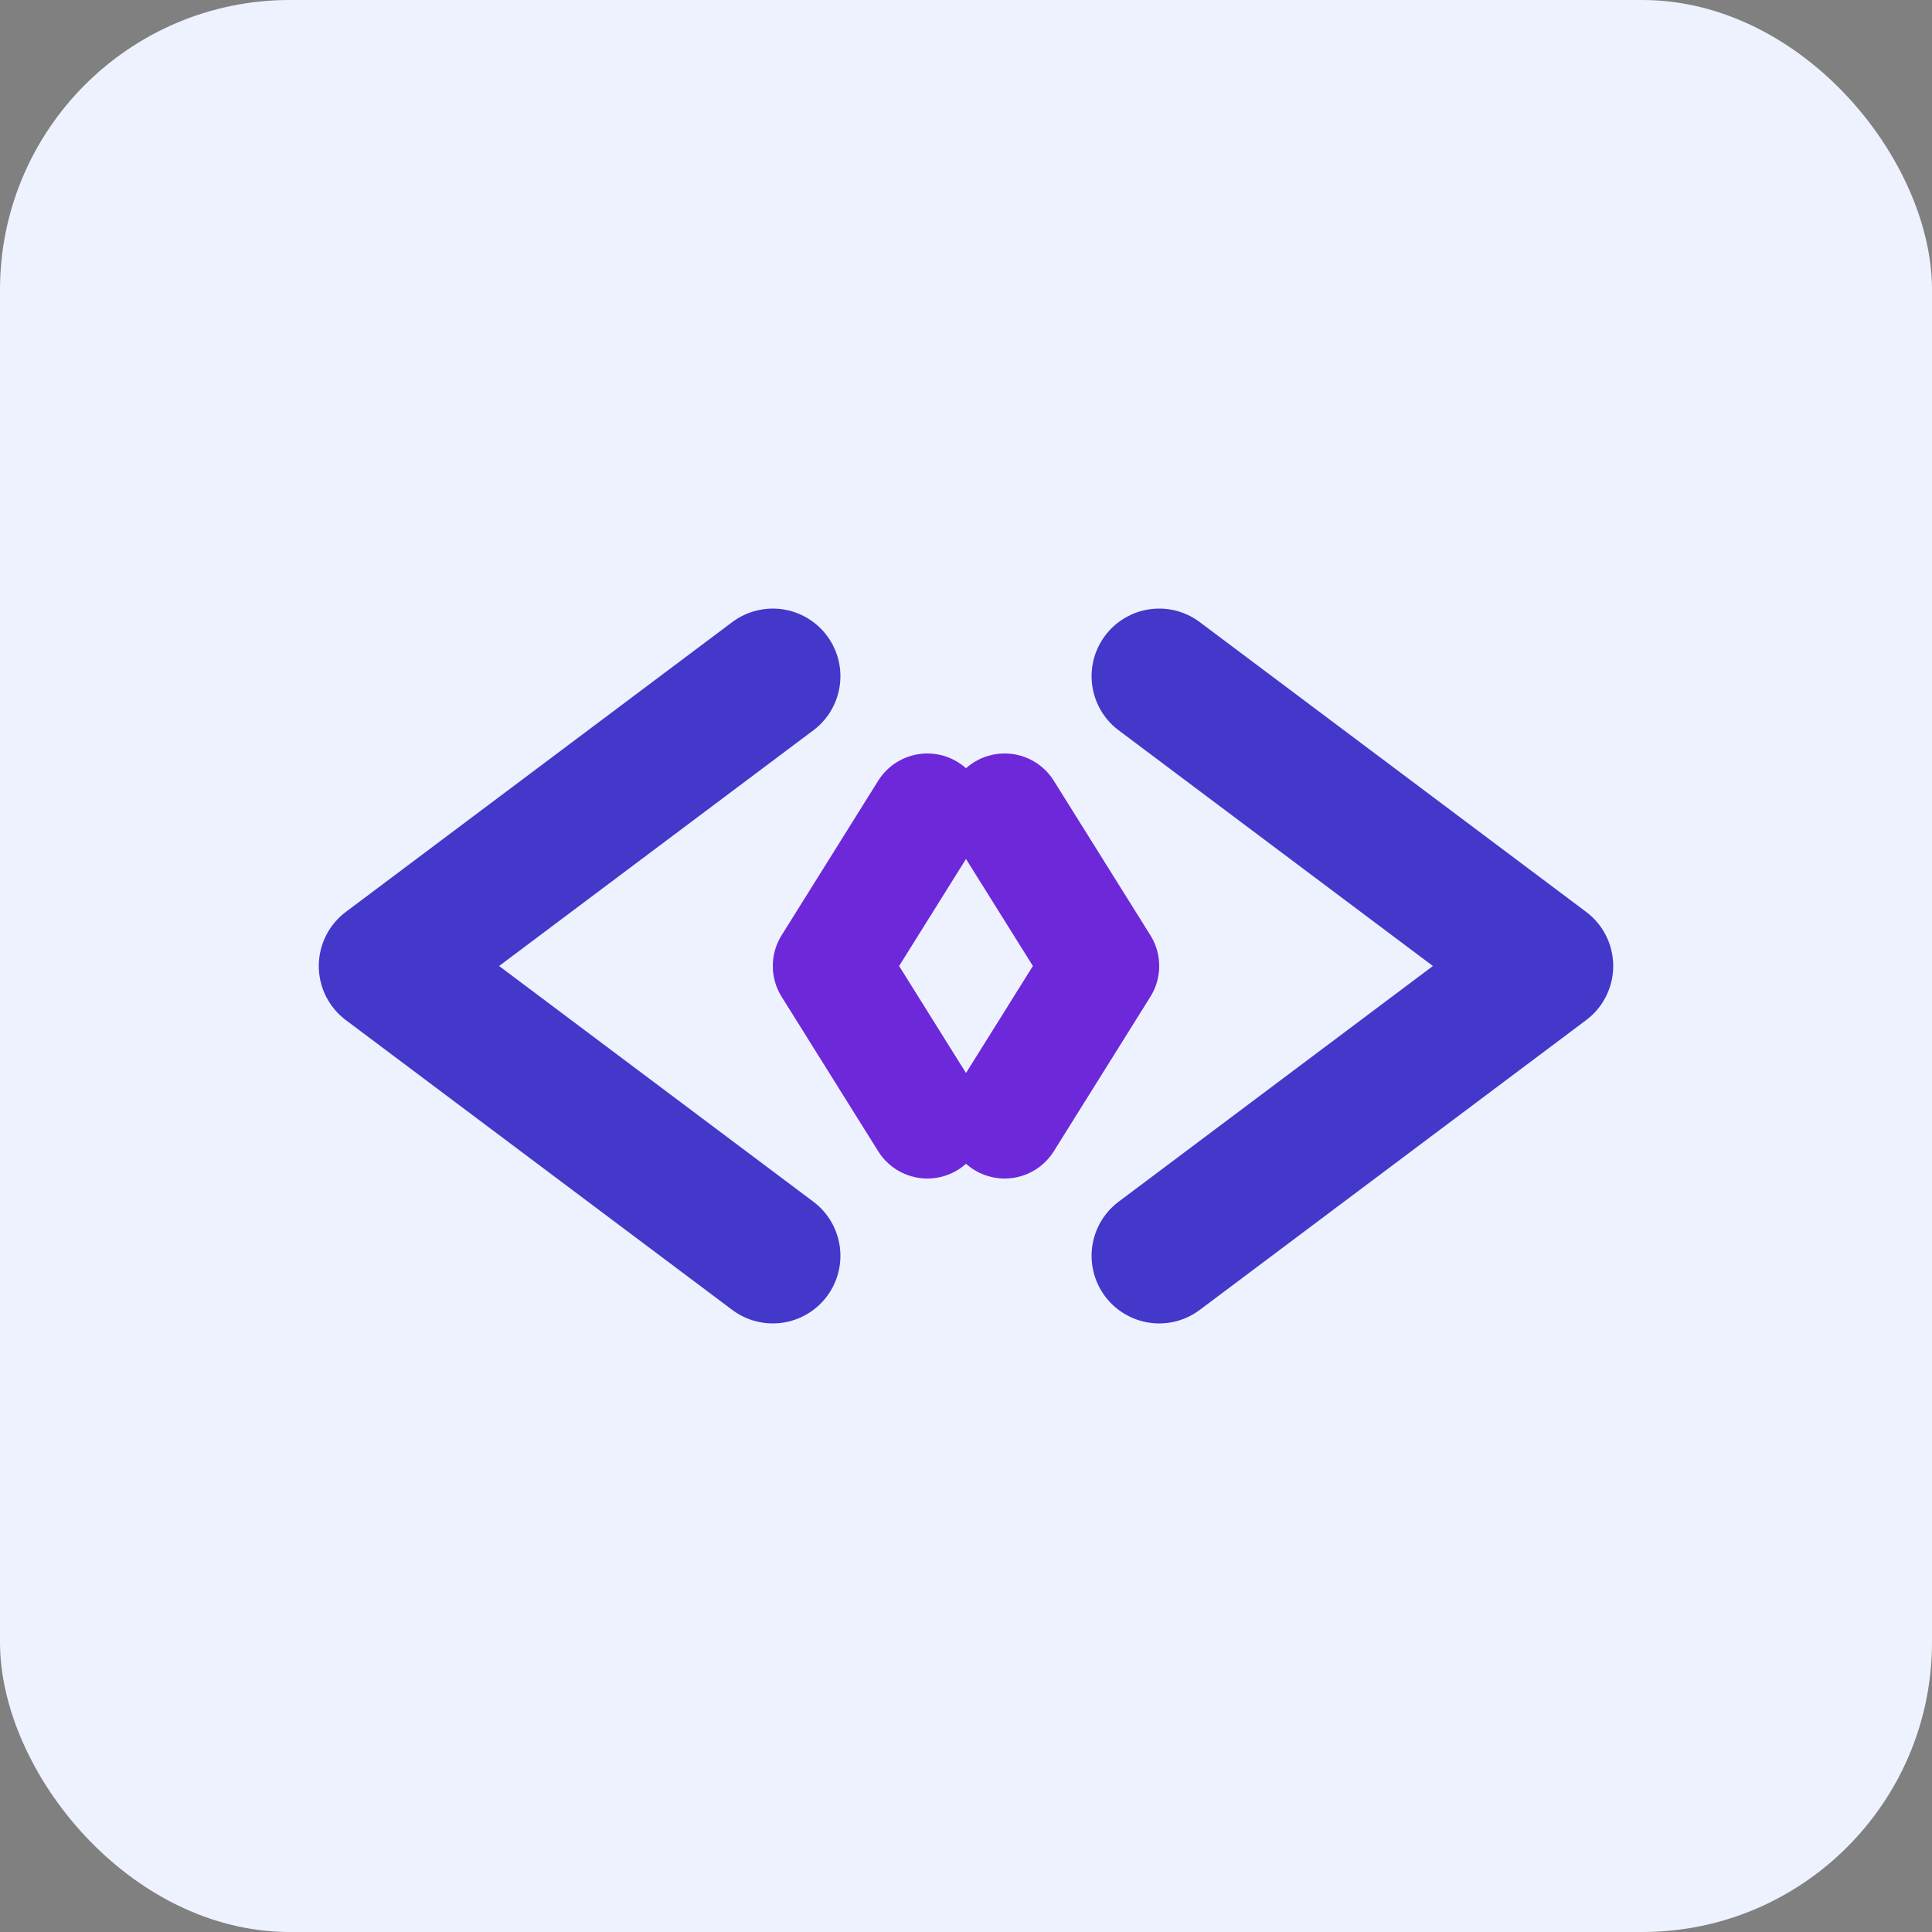
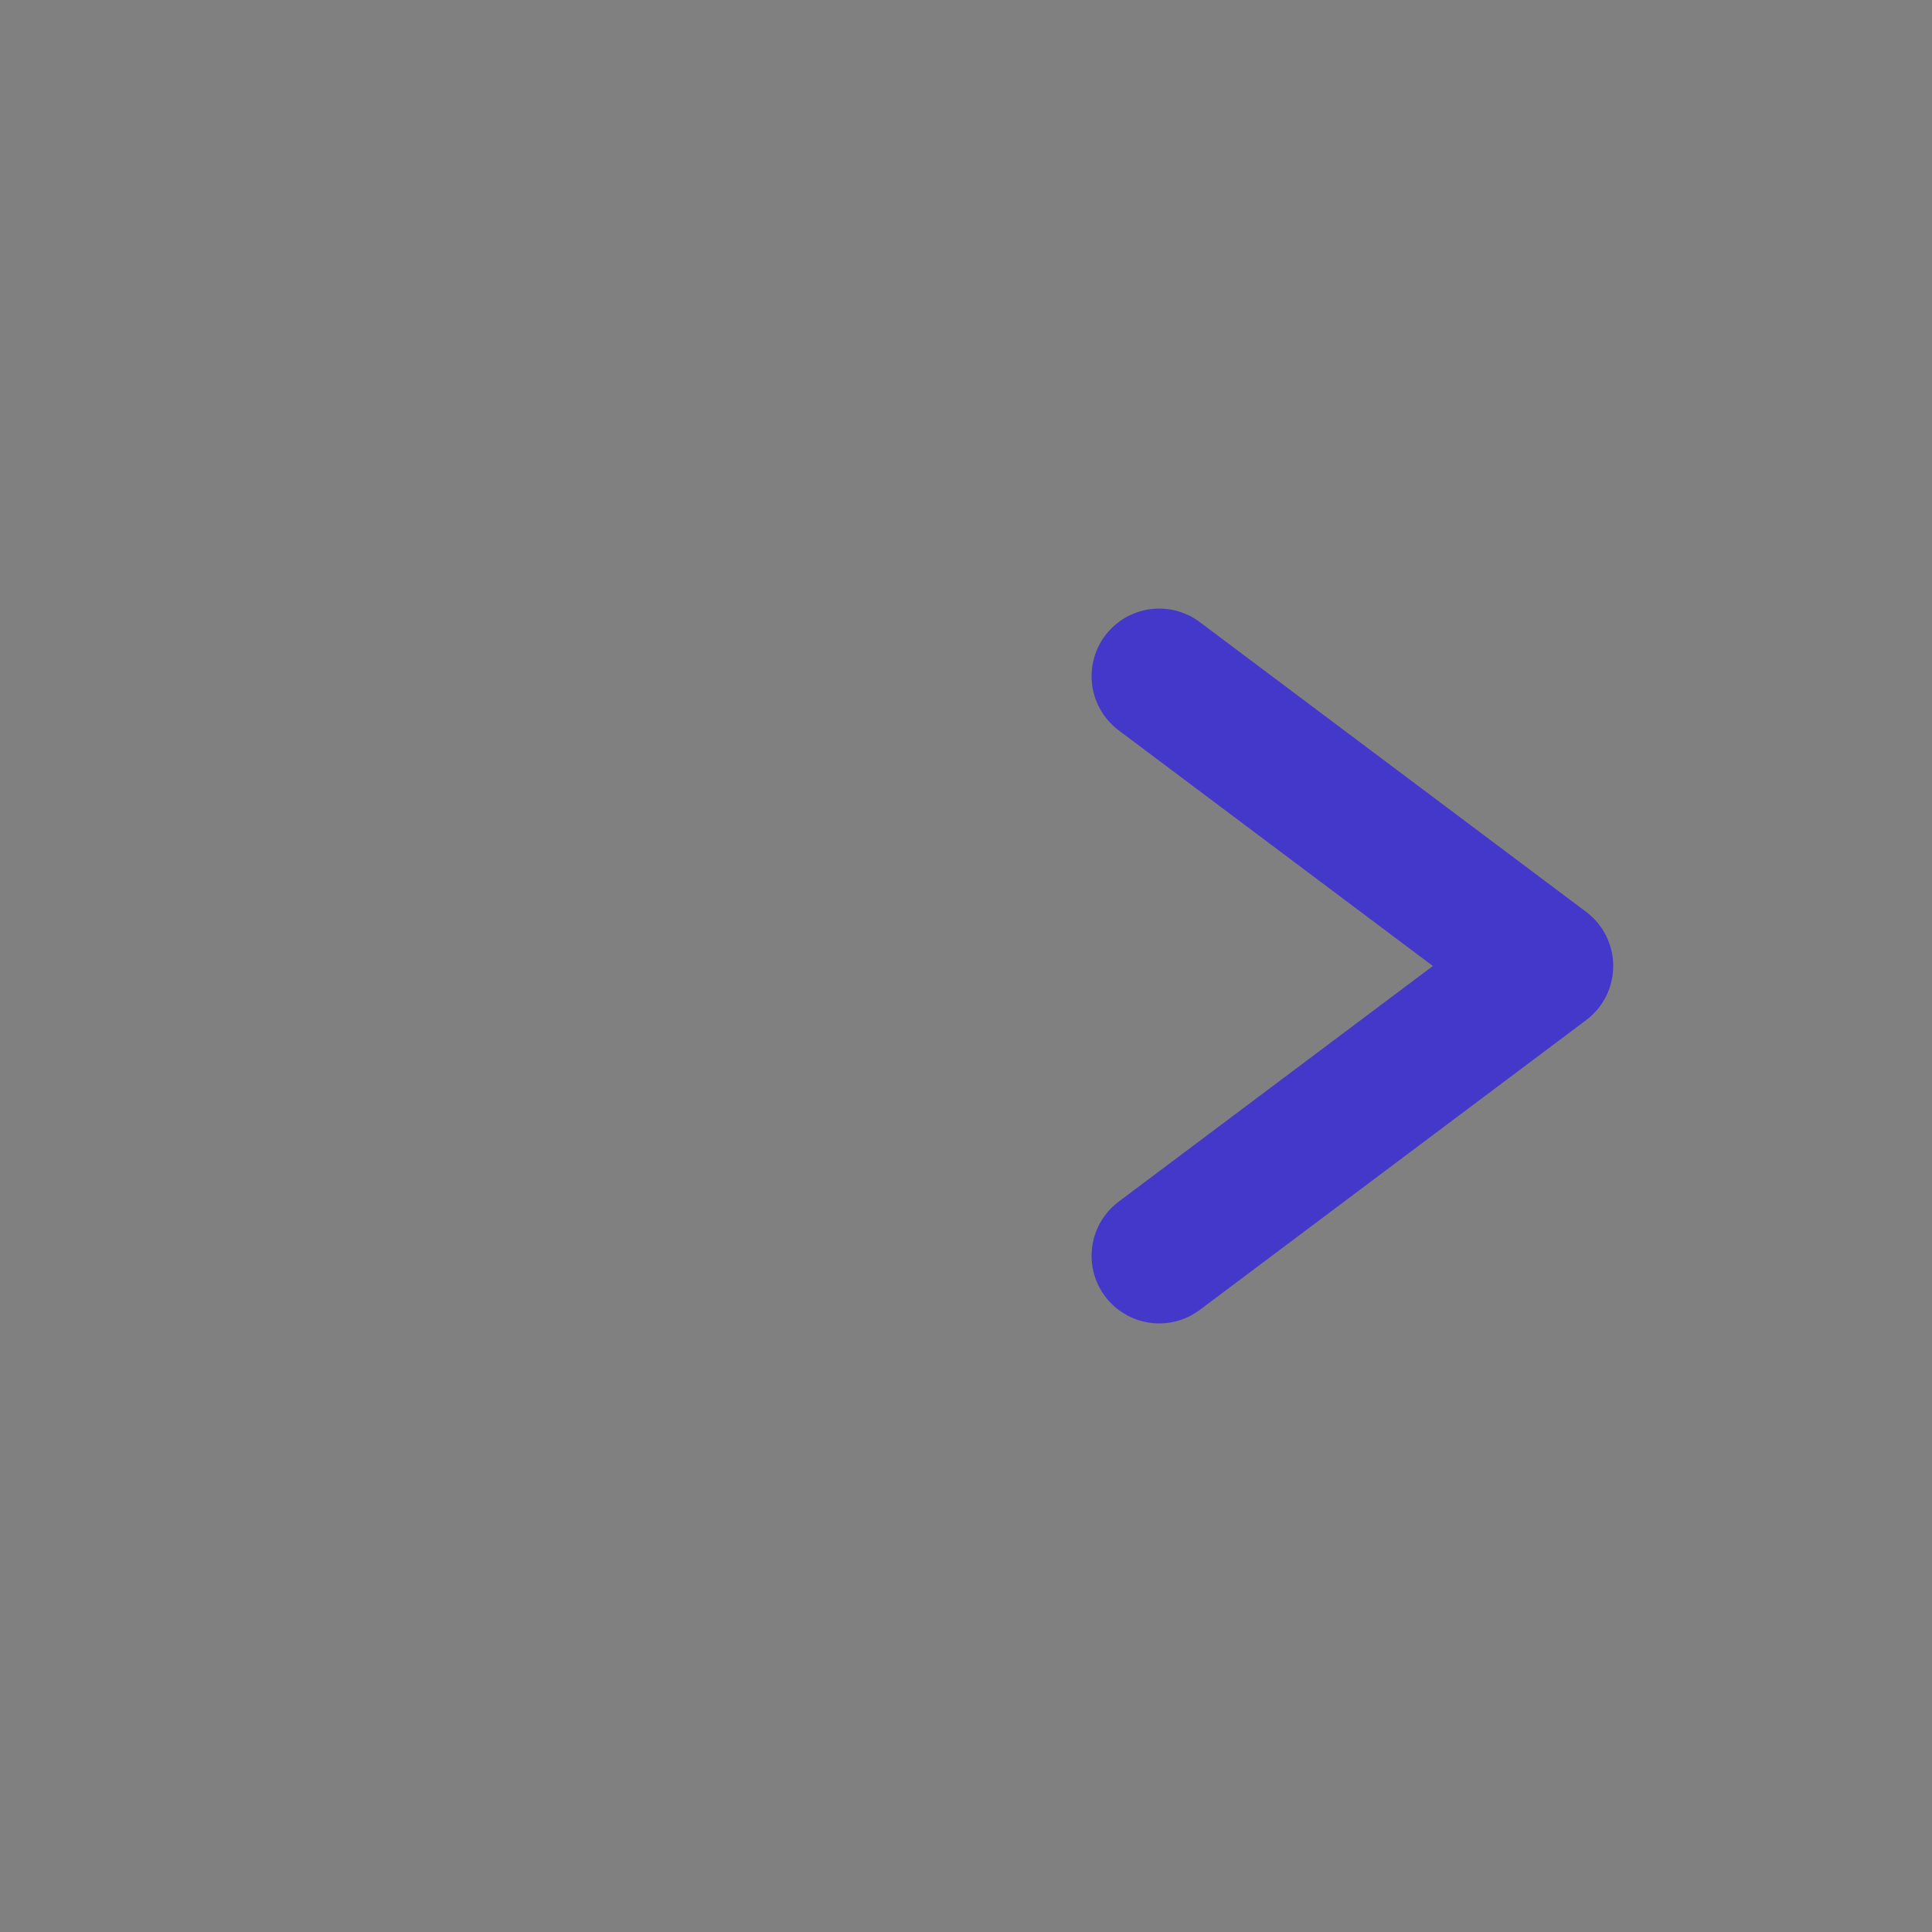
<svg xmlns="http://www.w3.org/2000/svg" width="100" height="100" viewBox="0 0 100 100" fill="none">
  <rect x="0" y="0" width="100" height="100" fill="#808080" stroke="none" />
-   <rect width="100" height="100" rx="15" fill="#EEF2FF" />
-   <path d="M40 35 L20 50 L40 65" stroke="#4338CA" stroke-width="7" stroke-linecap="round" stroke-linejoin="round" />
  <path d="M60 35 L80 50 L60 65" stroke="#4338CA" stroke-width="7" stroke-linecap="round" stroke-linejoin="round" />
-   <path d="M48 42 L43 50 L48 58" stroke="#6D28D9" stroke-width="6" stroke-linecap="round" stroke-linejoin="round" />
-   <path d="M52 42 L57 50 L52 58" stroke="#6D28D9" stroke-width="6" stroke-linecap="round" stroke-linejoin="round" />
</svg>